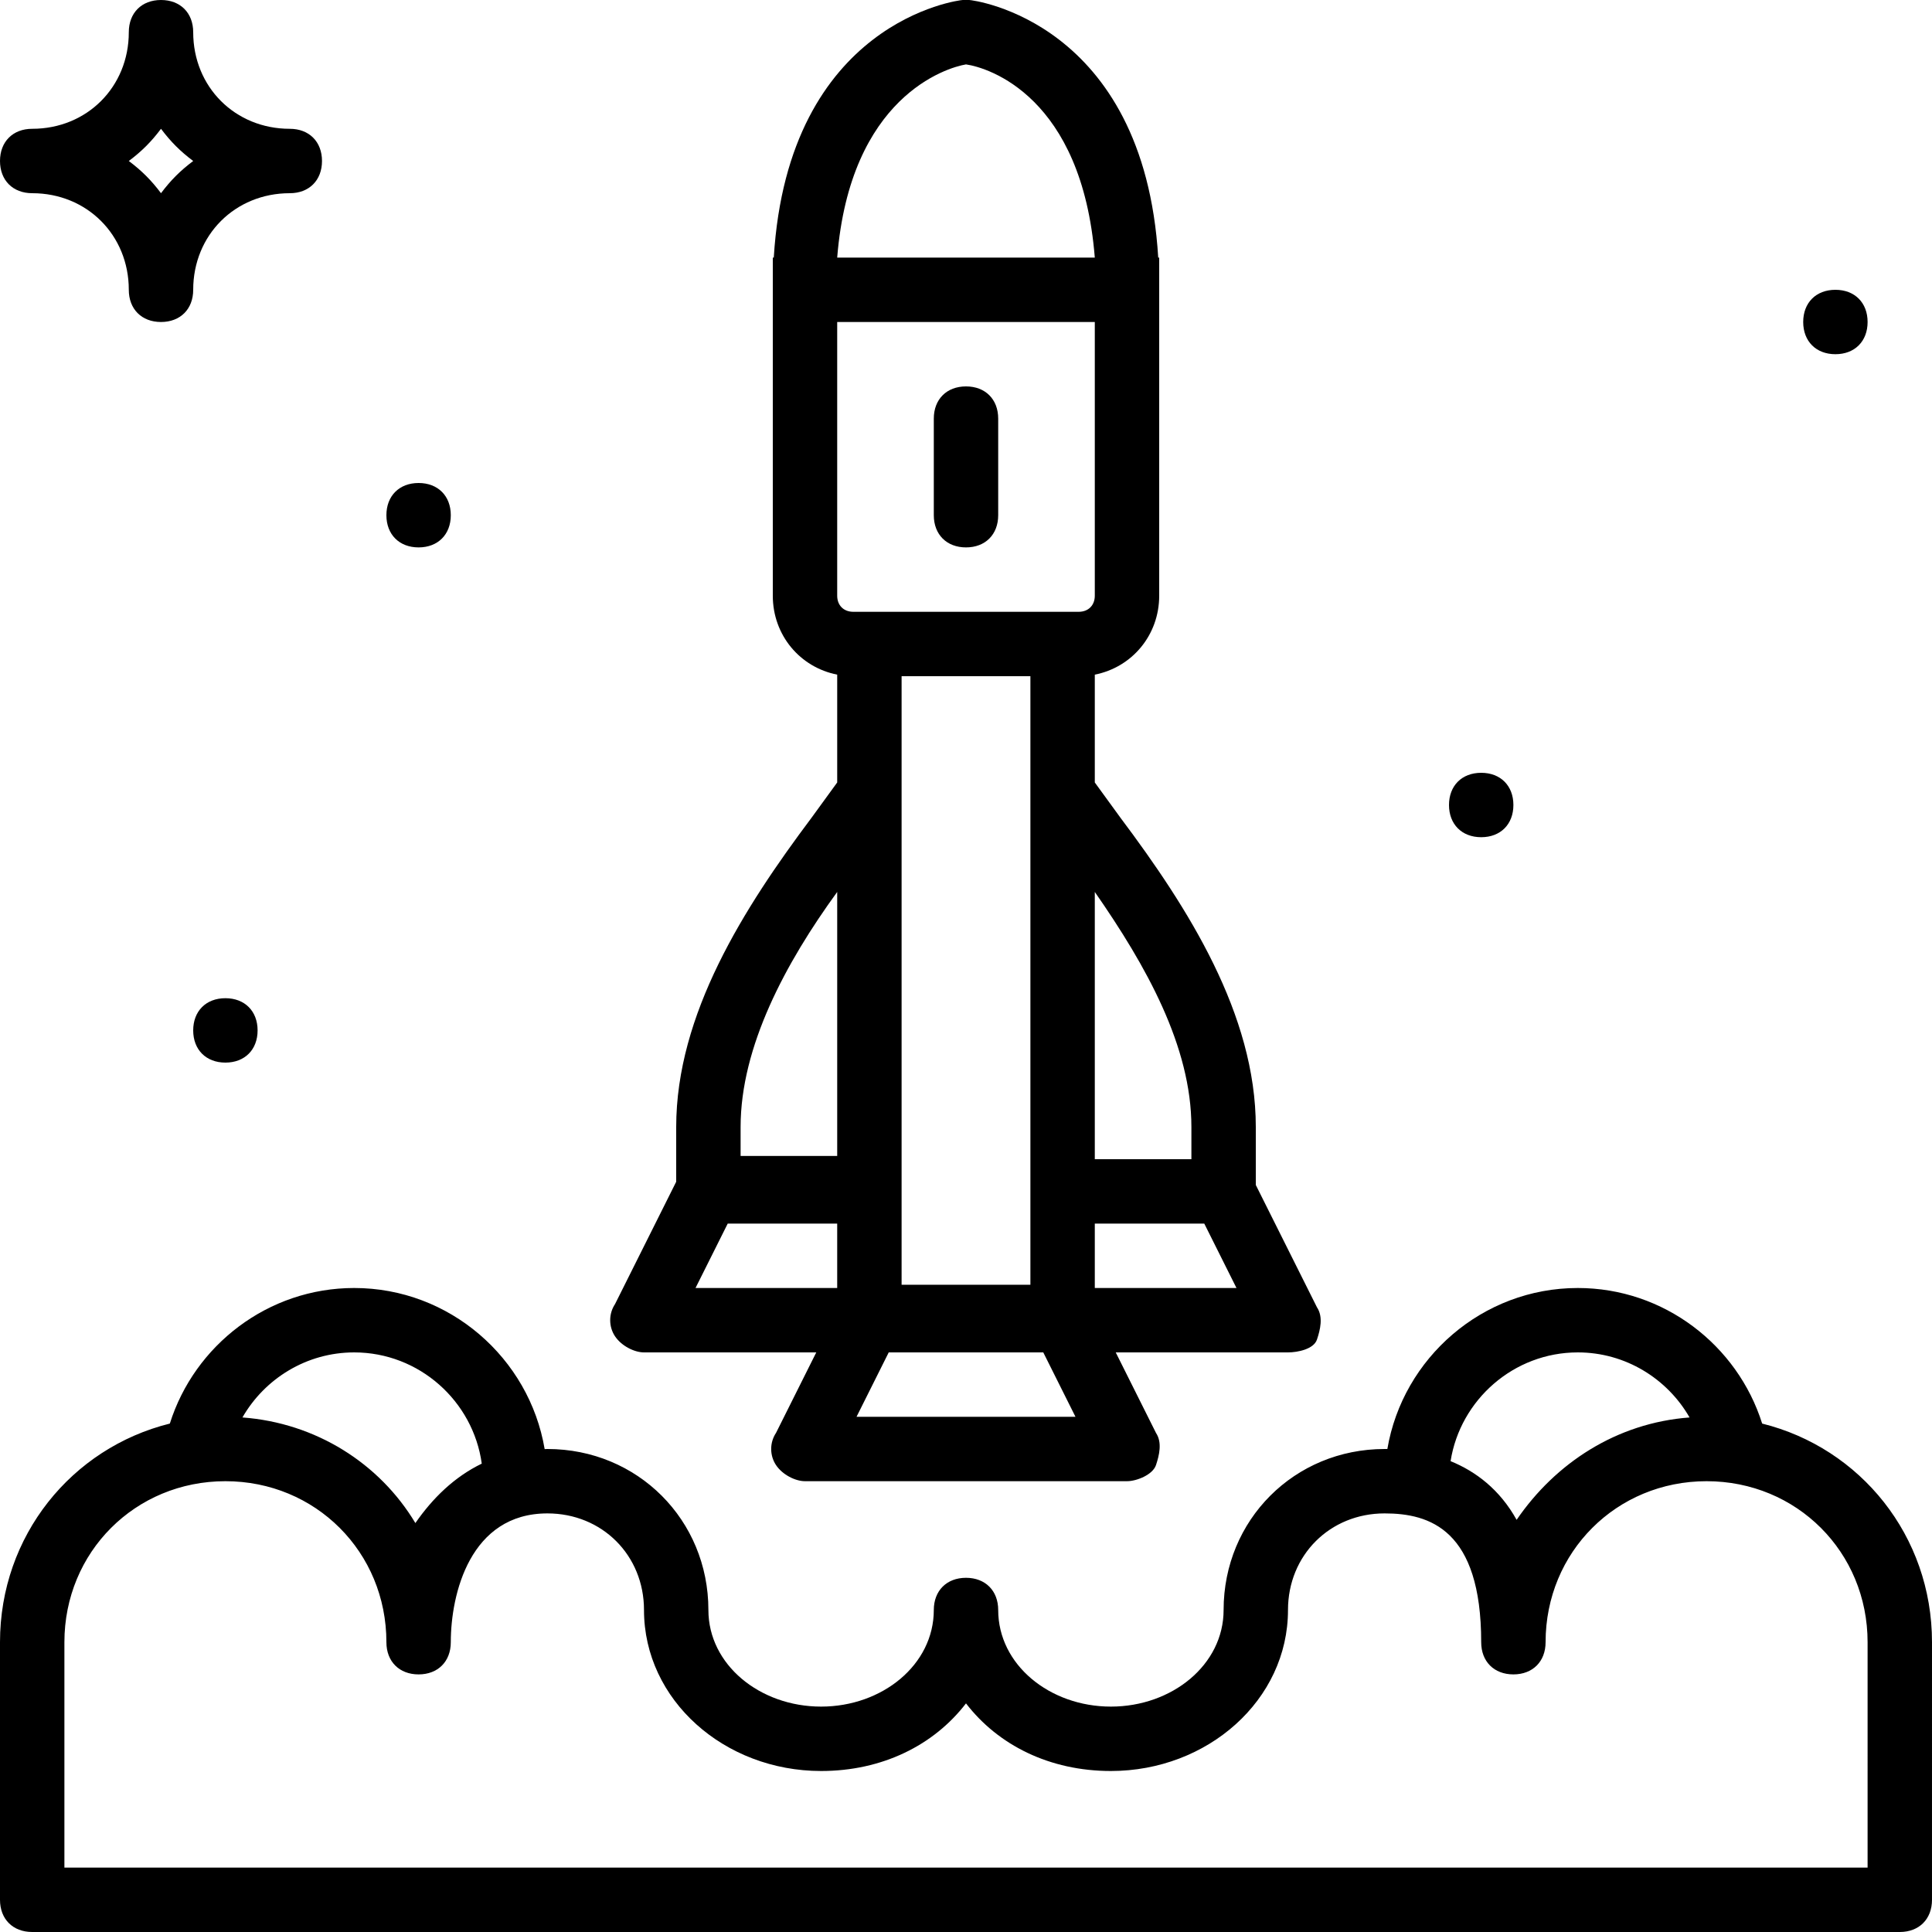
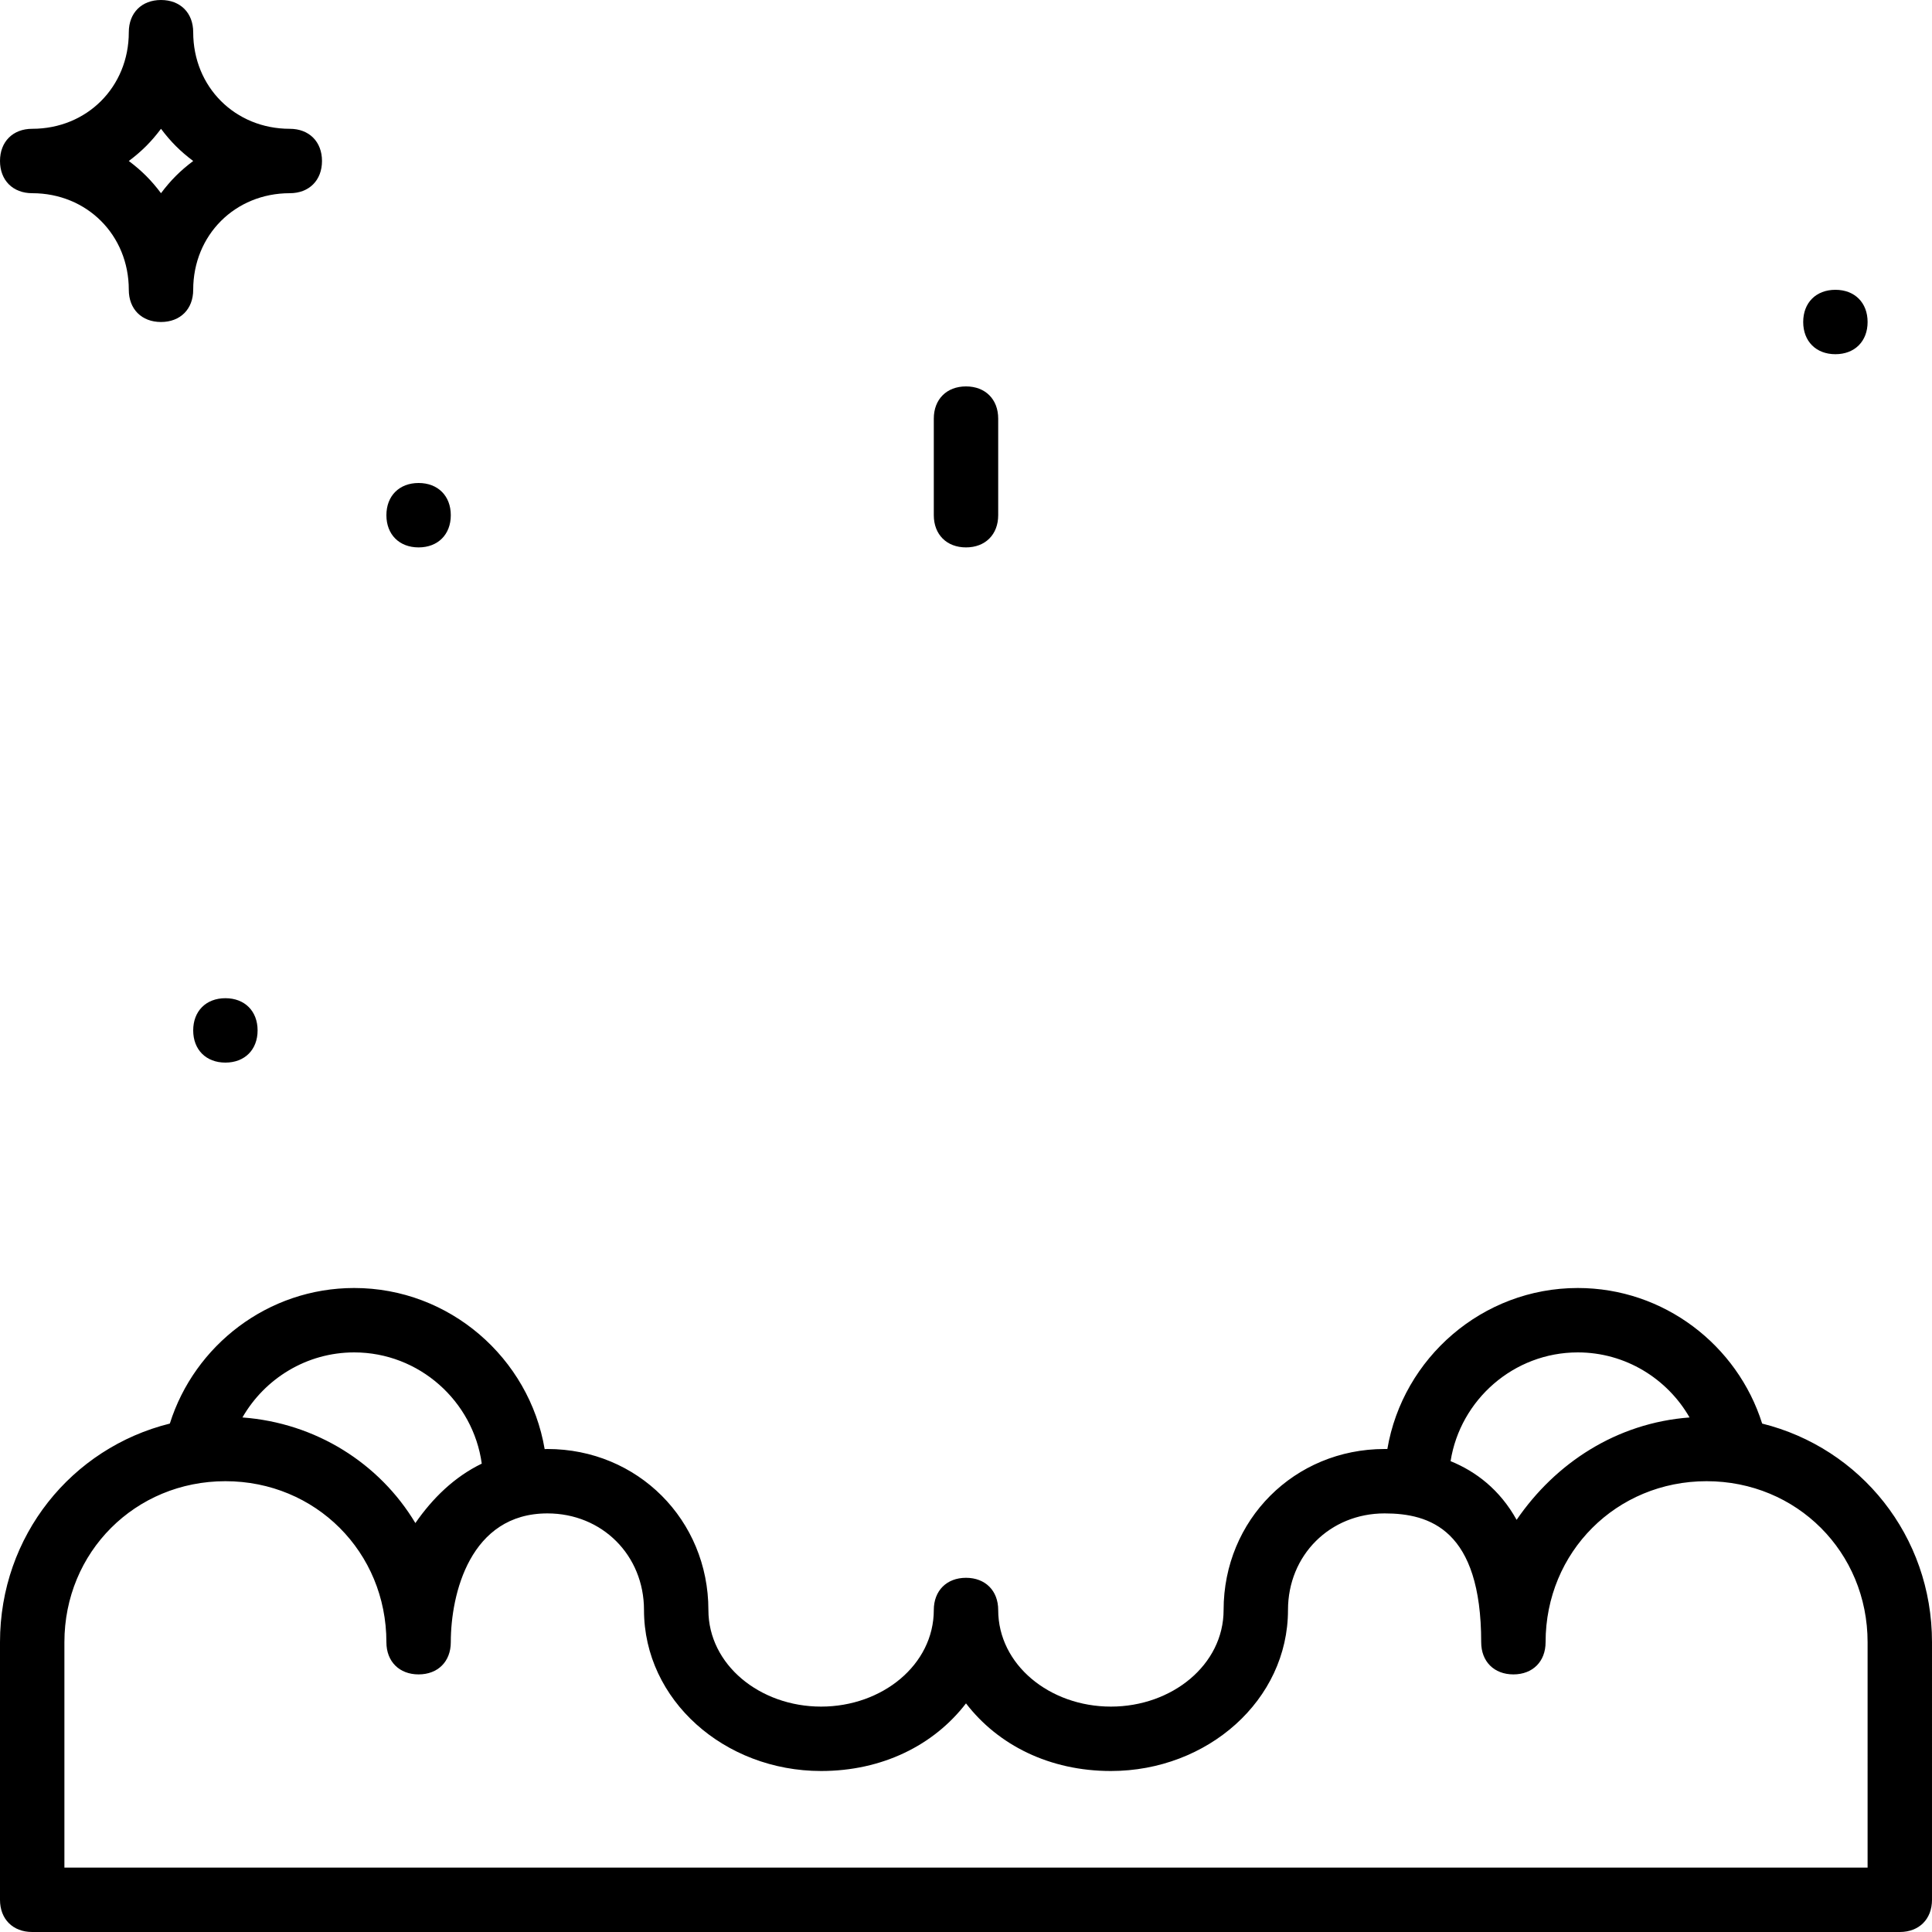
<svg xmlns="http://www.w3.org/2000/svg" fill="#000000" height="800px" width="800px" version="1.1" id="Layer_1" viewBox="0 0 512 512" xml:space="preserve">
  <g transform="translate(1 1)">
    <g>
      <g>
-         <path d="M169.667,357.4h45.653l-10.667,21.333c-1.707,2.56-1.707,5.973,0,8.533c1.707,2.56,5.12,4.267,7.68,4.267h85.333     c2.56,0,6.827-1.707,7.68-4.267s1.707-5.973,0-8.533L294.68,357.4h45.653c2.56,0,6.827-0.853,7.68-3.413s1.707-5.973,0-8.533     L331.8,313.027v-15.36c0-29.867-17.92-58.027-35.84-81.92l-6.827-9.387v-28.575c9.84-1.93,17.067-10.437,17.067-20.919V84.333     V75.8v-8.533h-0.259C302.141,4.495,256.671-1,255.853-1H255h-0.853c-0.818,0-46.288,5.495-50.087,68.267H203.8V75.8v8.533v72.533     c0,10.481,7.227,18.988,17.067,20.919v28.575l-6.827,9.387c-17.92,23.893-35.84,52.053-35.84,81.92v14.507L161.987,344.6     c-1.707,2.56-1.707,5.973,0,8.533S167.107,357.4,169.667,357.4z M191.853,323.267h29.013v17.067H183.32L191.853,323.267z      M237.933,313.88v-83.627V178.2h34.133v52.053v84.48v8.533v16.213h-34.133v-16.213V313.88z M225.987,374.467l8.533-17.067h40.96     l8.533,17.067H225.987z M289.133,340.333v-17.067h29.013l8.533,17.067H289.133z M314.733,297.667v8.533h-25.6v-70.827     C302.787,255,314.733,276.333,314.733,297.667z M255,16.067c5.973,0.853,30.72,8.533,34.133,51.2h-68.267     C224.28,24.6,249.88,16.92,255,16.067z M289.133,84.333v72.533c0,2.56-1.707,4.267-4.267,4.267h-59.733     c-2.56,0-4.267-1.707-4.267-4.267V84.333H289.133z M220.867,235.373v69.973h-25.6v-7.68     C195.267,276.333,207.213,254.147,220.867,235.373z" />
        <path d="M255,144.067c5.12,0,8.533-3.413,8.533-8.533v-25.6c0-5.12-3.413-8.533-8.533-8.533s-8.533,3.413-8.533,8.533v25.6     C246.467,140.653,249.88,144.067,255,144.067z" />
        <path d="M465.991,376.261c-6.537-20.761-26.011-35.927-48.857-35.927c-25.255,0-46.38,18.536-50.471,42.674     c-0.244-0.003-0.489-0.007-0.729-0.007c-23.893,0-42.667,18.773-42.667,42.667c0,14.507-13.653,25.6-29.867,25.6     s-29.867-11.093-29.867-25.6c0-5.12-3.413-8.533-8.533-8.533s-8.533,3.413-8.533,8.533c0,14.507-13.653,25.6-29.867,25.6     c-16.213,0-29.867-11.093-29.867-25.6c0-23.893-18.773-42.667-42.667-42.667c-0.247,0-0.481,0.02-0.726,0.024     c-4.085-24.145-25.213-42.691-50.474-42.691c-22.846,0-42.321,15.166-48.857,35.927C17.98,382.728-1,406.012-1,434.2v68.267     c0,5.12,3.413,8.533,8.533,8.533h494.933c5.12,0,8.533-3.413,8.533-8.533V434.2C511,406.012,492.02,382.728,465.991,376.261z      M417.133,357.4c12.637,0,23.719,6.965,29.619,17.241c-19.341,1.443-35.531,12.077-45.832,27.133     c-4.485-8.072-10.855-12.842-17.501-15.554C385.991,369.947,400.167,357.4,417.133,357.4z M92.867,357.4     c17.193,0,31.515,12.886,33.805,29.475c-7.291,3.534-13.046,9.185-17.592,15.751c-9.511-15.851-26.385-26.543-45.832-27.987     C69.148,364.365,80.23,357.4,92.867,357.4z M493.933,493.933H16.067V434.2c0-23.893,18.773-42.667,42.667-42.667     S101.4,410.307,101.4,434.2c0,5.12,3.413,8.533,8.533,8.533s8.533-3.413,8.533-8.533c0-12.8,5.12-34.133,25.6-34.133     c14.507,0,25.6,11.093,25.6,25.6c0,23.893,21.333,42.667,46.933,42.667c16.213,0,29.867-6.827,38.4-17.92     c8.533,11.093,22.187,17.92,38.4,17.92c25.6,0,46.933-18.773,46.933-42.667c0-14.507,11.093-25.6,25.6-25.6     c11.947,0,25.6,4.267,25.6,34.133c0,5.12,3.413,8.533,8.533,8.533c5.12,0,8.533-3.413,8.533-8.533     c0-23.893,18.773-42.667,42.667-42.667c23.893,0,42.667,18.773,42.667,42.667V493.933z" />
-         <path d="M391.533,220.867c5.12,0,8.533-3.413,8.533-8.533c0-5.12-3.413-8.533-8.533-8.533c-5.12,0-8.533,3.413-8.533,8.533     C383,217.453,386.413,220.867,391.533,220.867z" />
        <path d="M485.4,92.867c5.12,0,8.533-3.413,8.533-8.533c0-5.12-3.413-8.533-8.533-8.533s-8.533,3.413-8.533,8.533     C476.867,89.453,480.28,92.867,485.4,92.867z" />
        <path d="M50.2,272.067c0,5.12,3.413,8.533,8.533,8.533s8.533-3.413,8.533-8.533c0-5.12-3.413-8.533-8.533-8.533     S50.2,266.947,50.2,272.067z" />
        <path d="M109.933,144.067c5.12,0,8.533-3.413,8.533-8.533S115.053,127,109.933,127s-8.533,3.413-8.533,8.533     S104.813,144.067,109.933,144.067z" />
        <path d="M7.533,50.2c14.507,0,25.6,11.093,25.6,25.6c0,5.12,3.413,8.533,8.533,8.533S50.2,80.92,50.2,75.8     c0-14.507,11.093-25.6,25.6-25.6c5.12,0,8.533-3.413,8.533-8.533s-3.413-8.533-8.533-8.533c-14.507,0-25.6-11.093-25.6-25.6     C50.2,2.413,46.787-1,41.667-1s-8.533,3.413-8.533,8.533c0,14.507-11.093,25.6-25.6,25.6C2.413,33.133-1,36.547-1,41.667     S2.413,50.2,7.533,50.2z M41.667,33.133c2.56,3.413,5.12,5.973,8.533,8.533c-3.413,2.56-5.973,5.12-8.533,8.533     c-2.56-3.413-5.12-5.973-8.533-8.533C36.547,39.107,39.107,36.547,41.667,33.133z" />
      </g>
    </g>
  </g>
</svg>